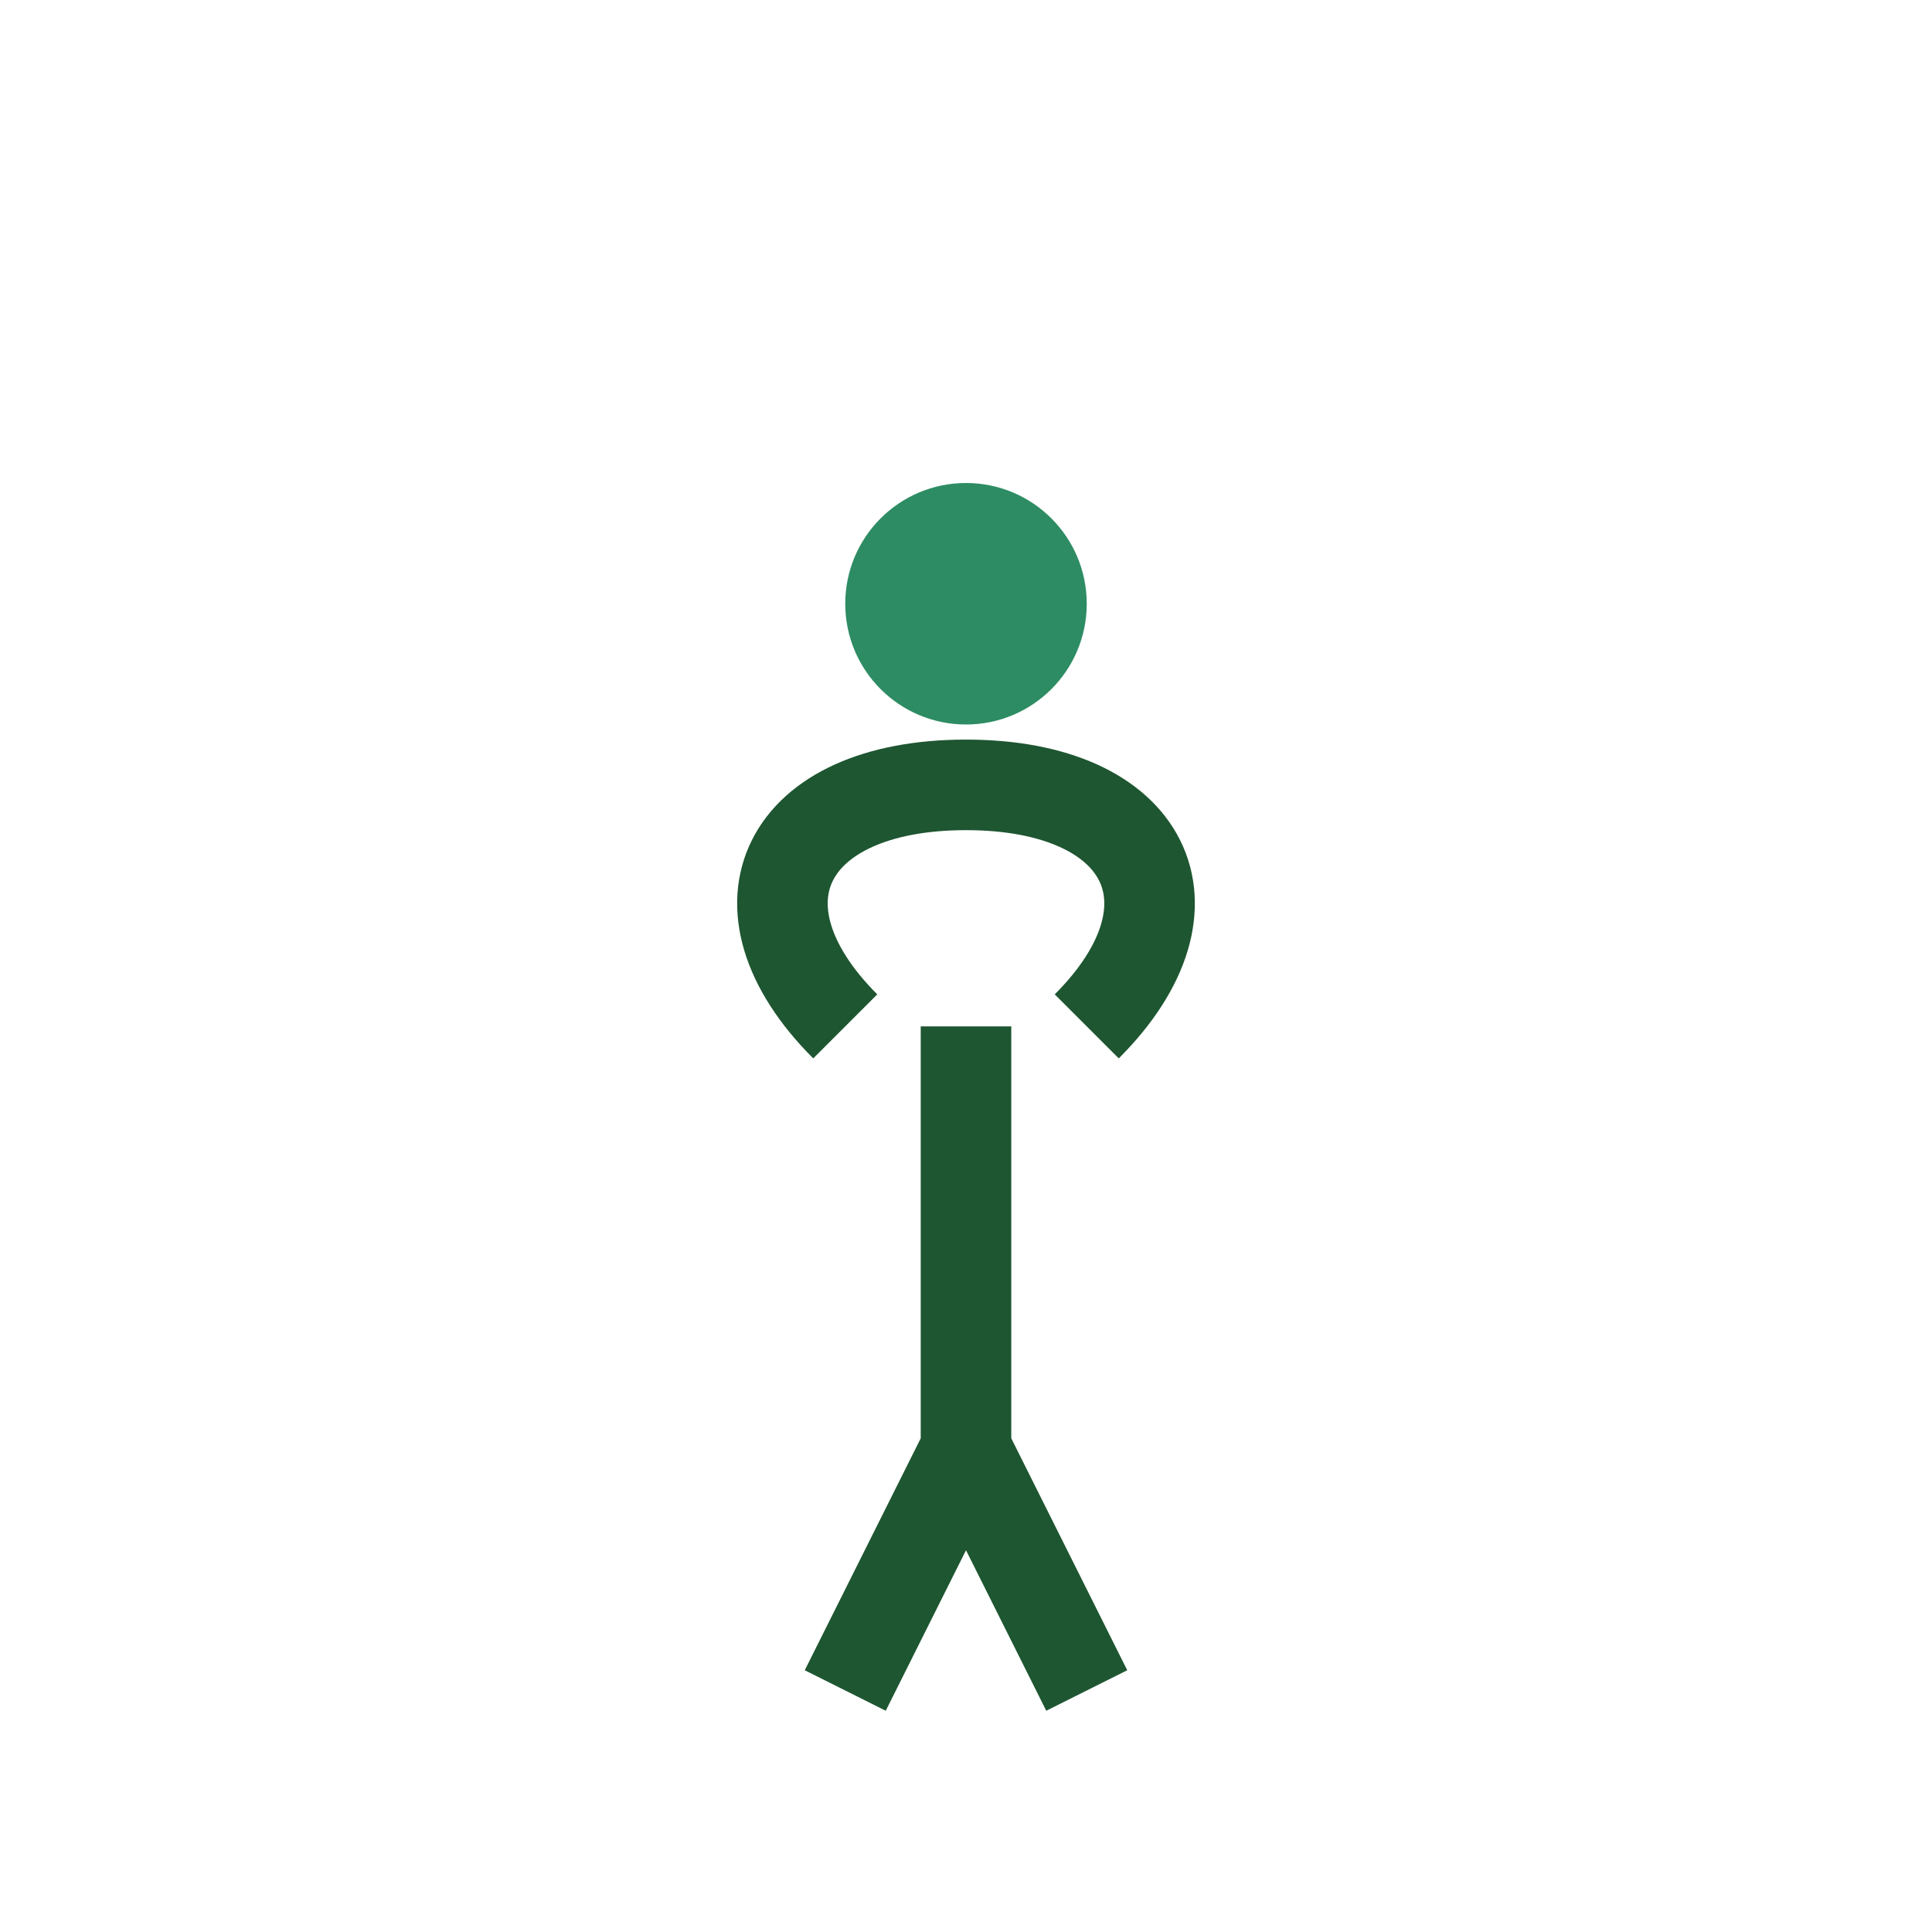
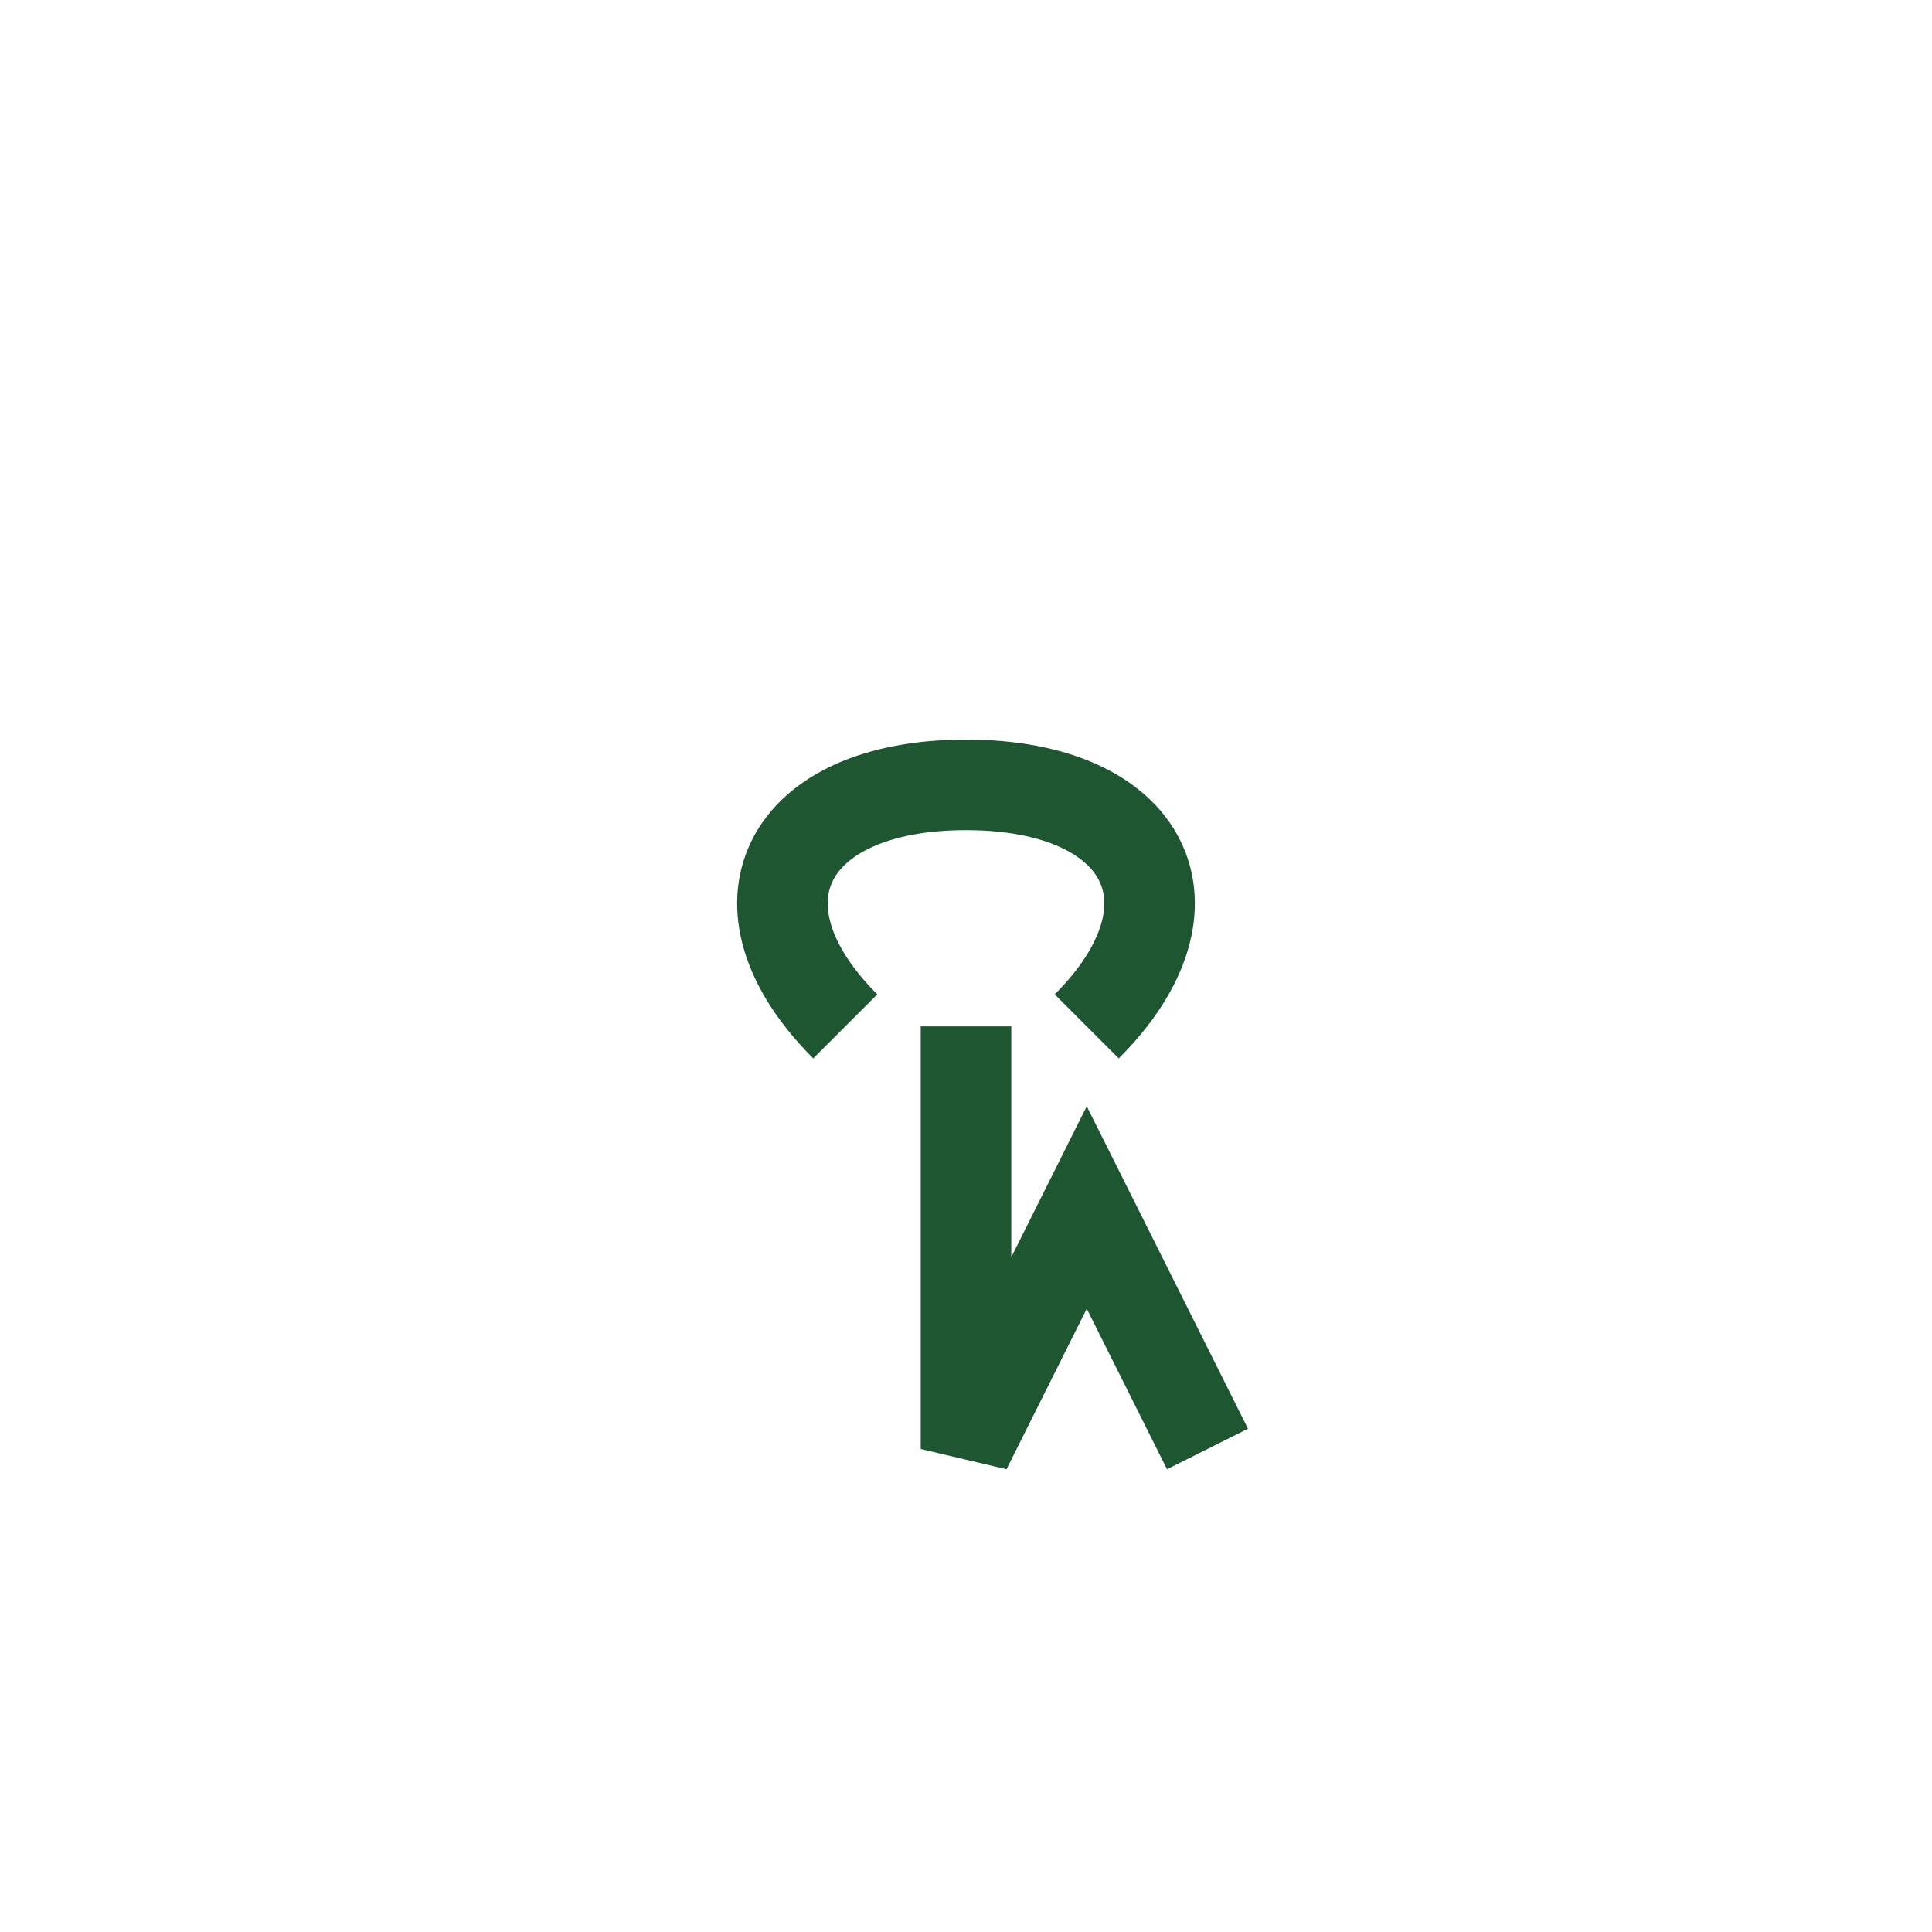
<svg xmlns="http://www.w3.org/2000/svg" width="32" height="32" viewBox="0 0 32 32">
-   <circle cx="16" cy="10" r="2" fill="#2D8C63" />
-   <path d="M16 13c3 0 4 2 2 4M16 13c-3 0-4 2-2 4M16 17v7M14 28l2-4 2 4" stroke="#1E5631" stroke-width="1.5" fill="none" />
+   <path d="M16 13c3 0 4 2 2 4M16 13c-3 0-4 2-2 4M16 17v7l2-4 2 4" stroke="#1E5631" stroke-width="1.5" fill="none" />
</svg>